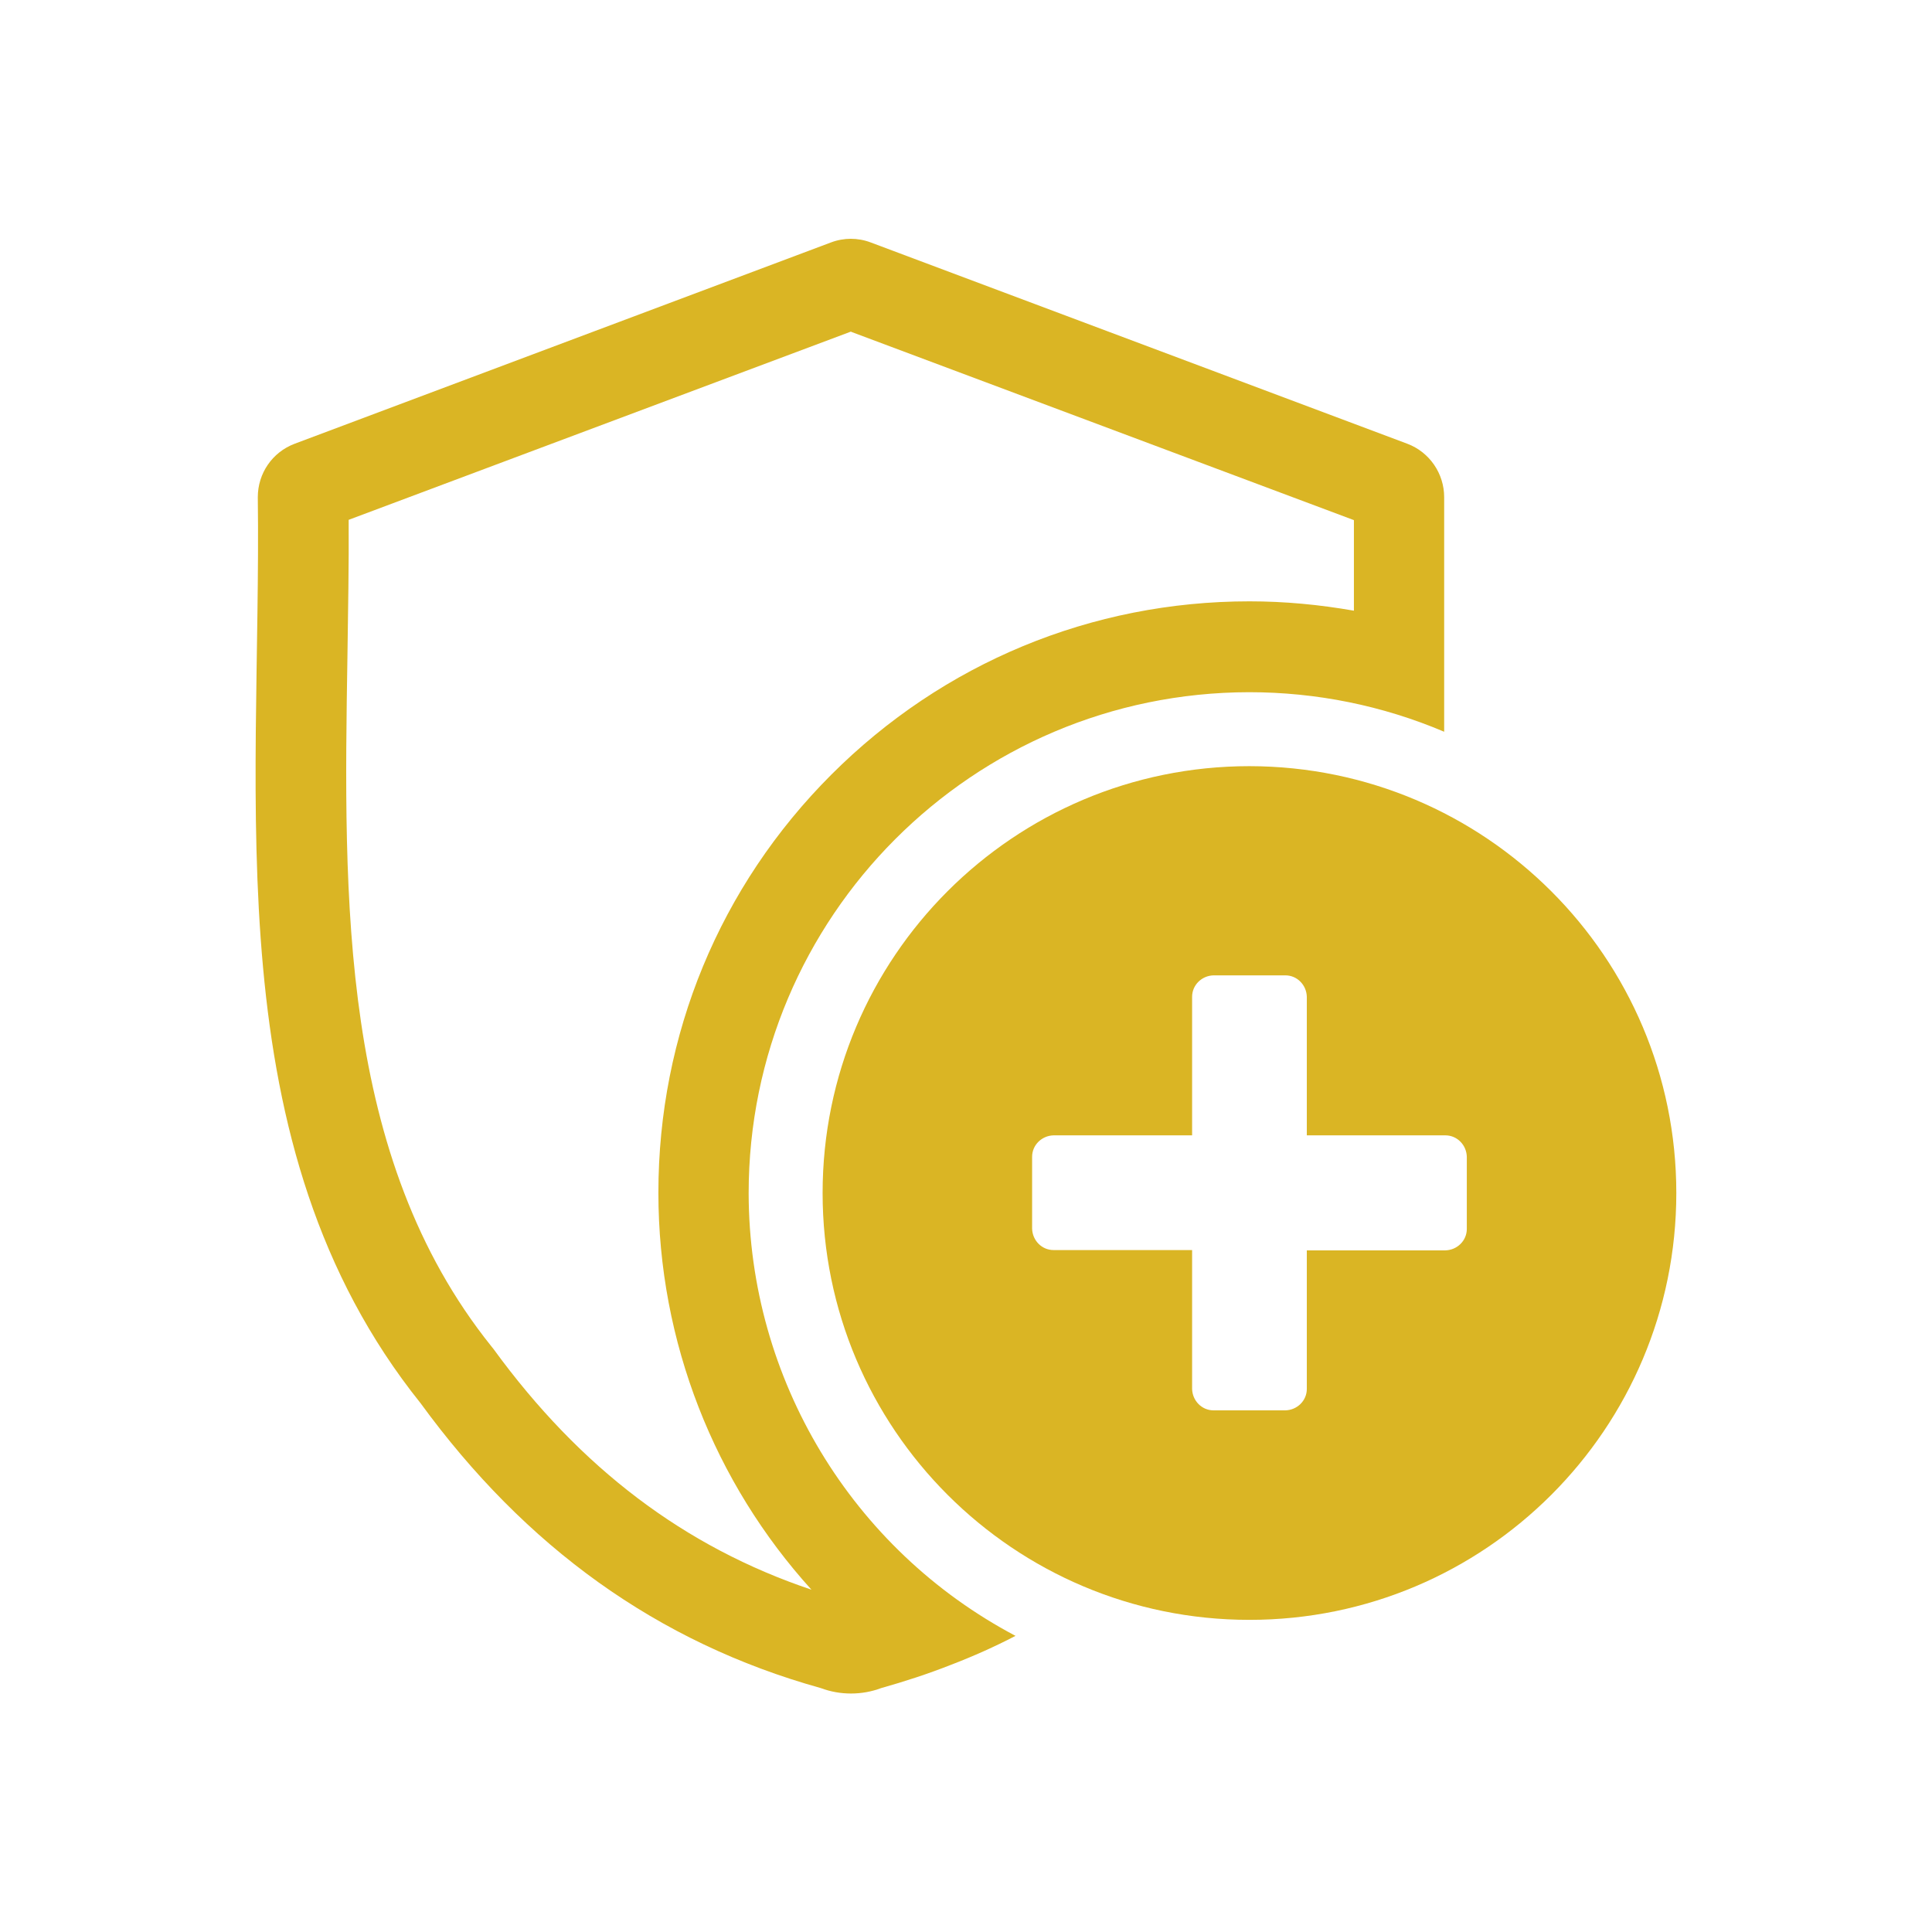
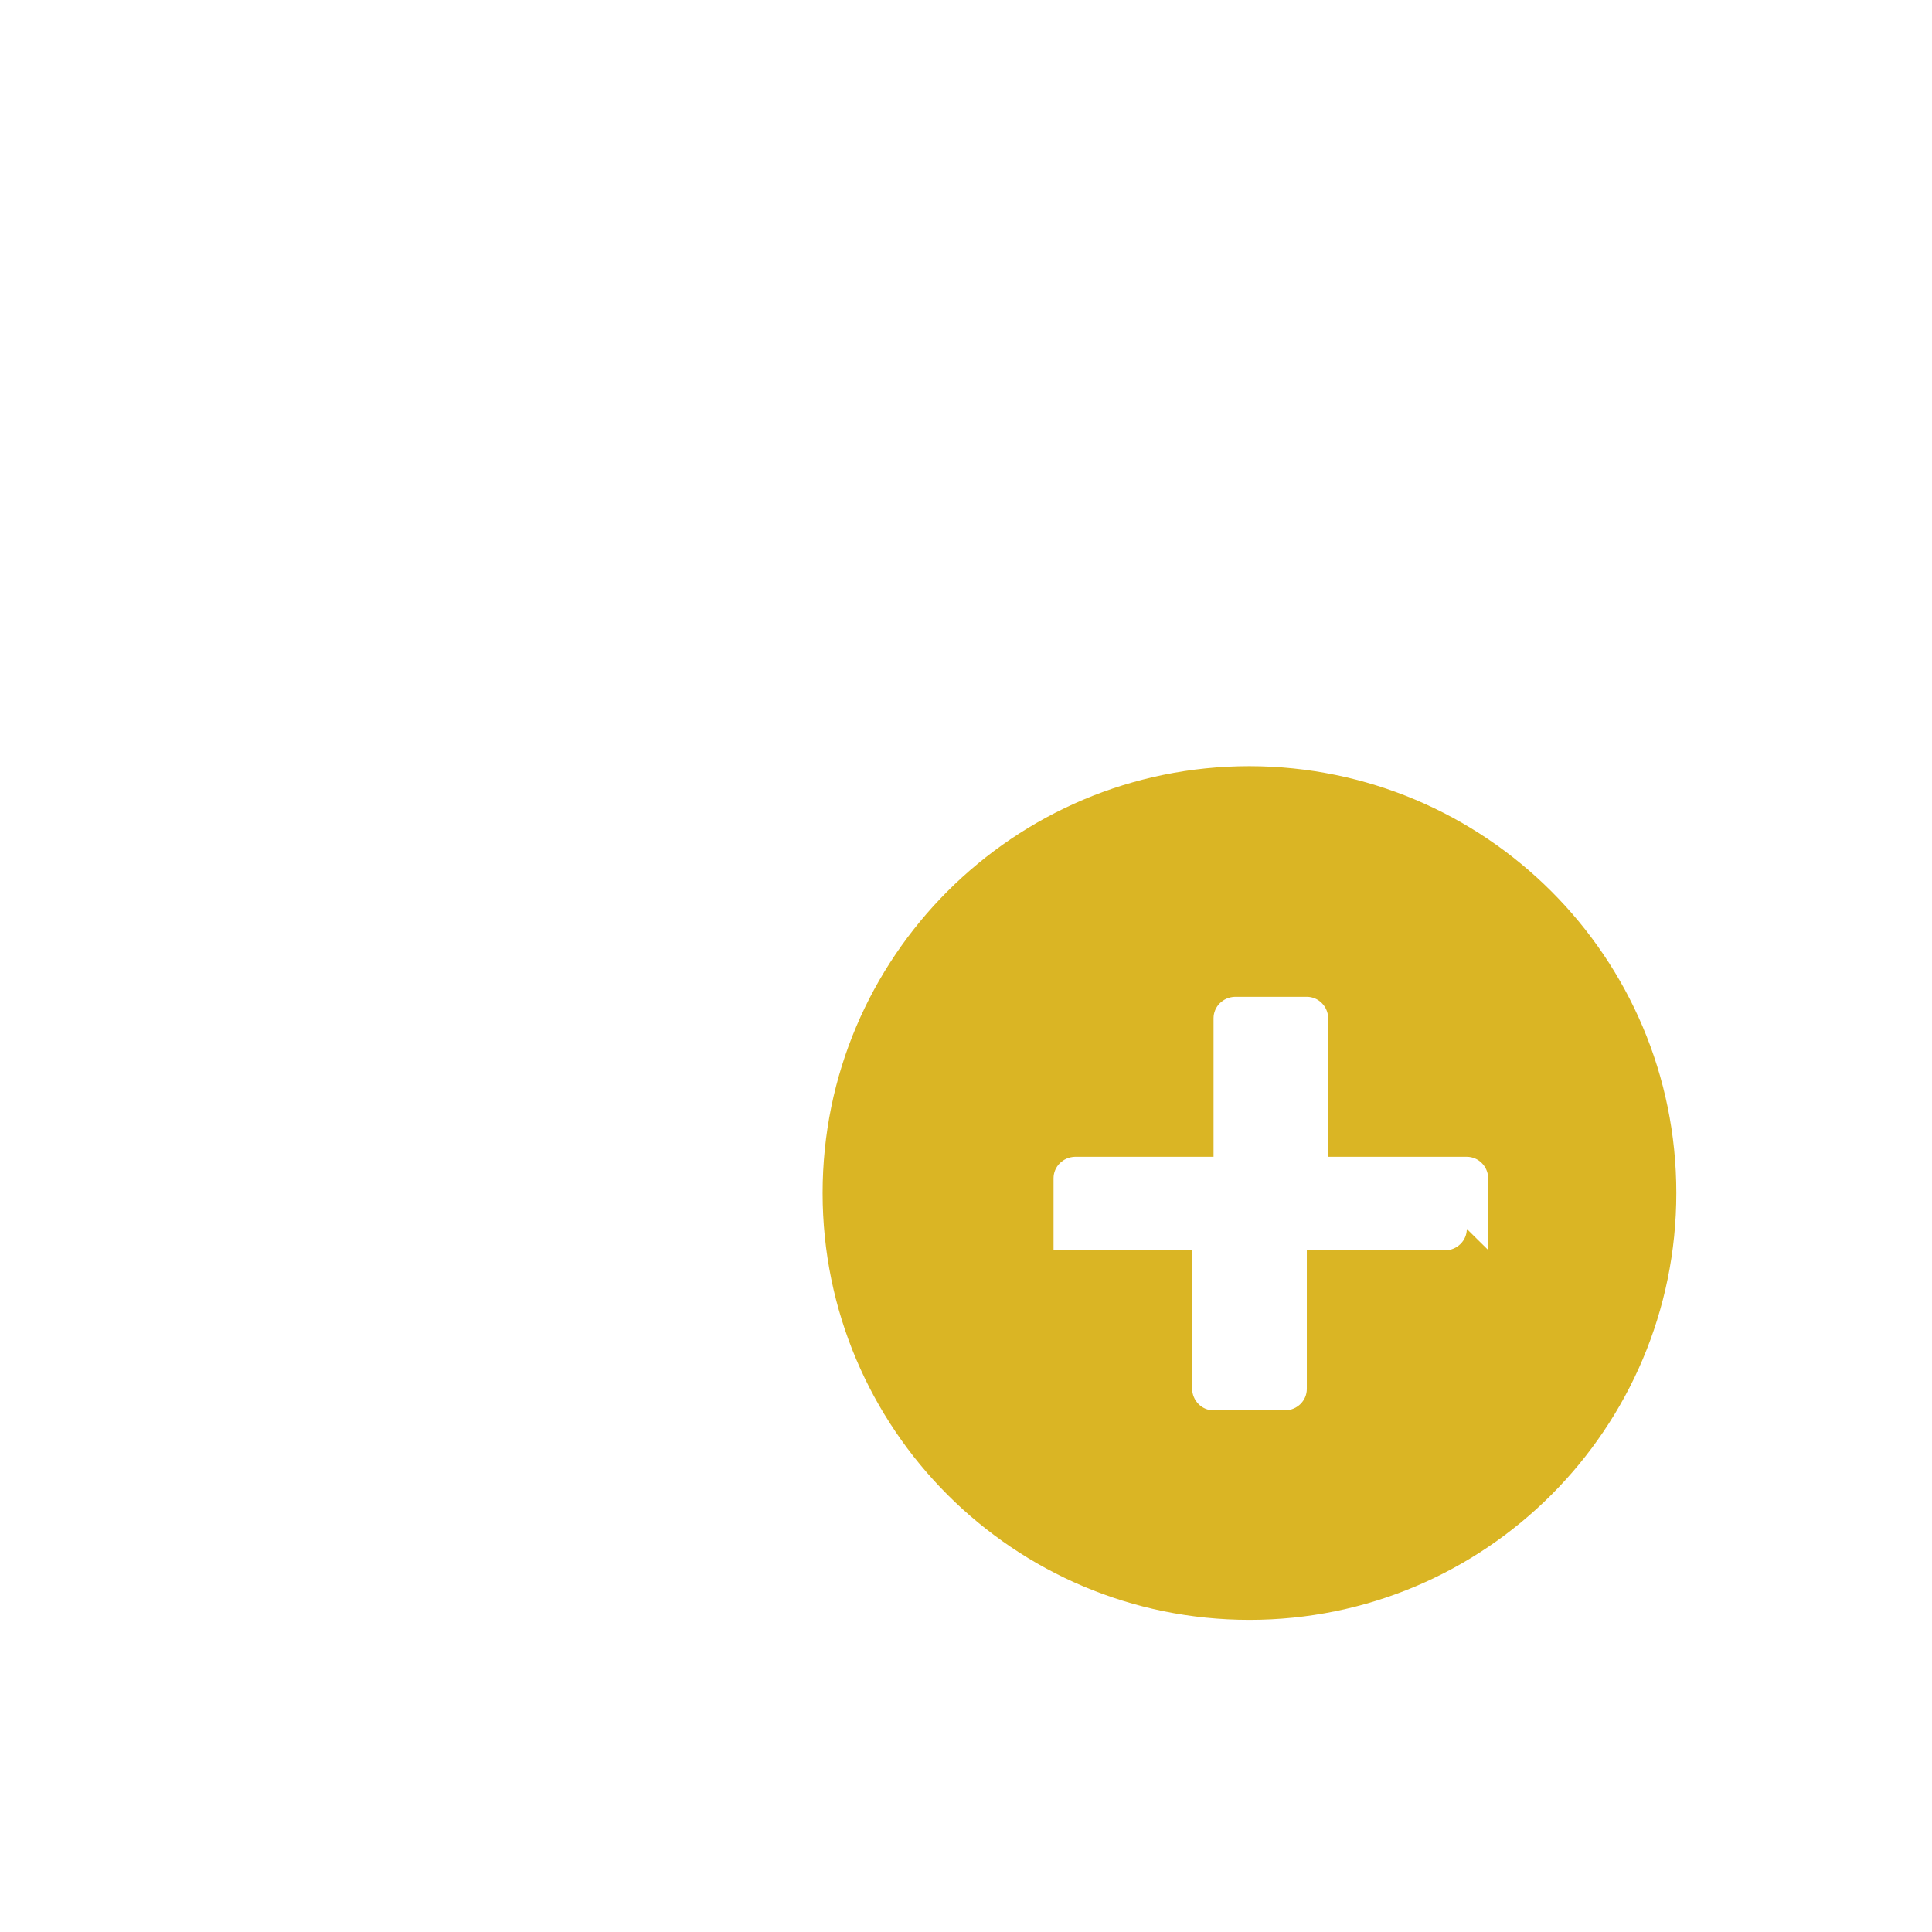
<svg xmlns="http://www.w3.org/2000/svg" id="Solid" version="1.1" viewBox="0 0 64 64">
  <defs>
    <style> .st0 { fill: #dab524; } </style>
  </defs>
  <g id="Layer_2">
    <g id="Layer_copy_4">
      <g id="_29">
-         <path class="st0" d="M28.19,10.99l16.66,6.24v3c-1.14-.2-2.29-.31-3.46-.31h0c-5.23,0-10.15,2.04-13.85,5.74-3.7,3.7-5.73,8.62-5.73,13.85,0,4.95,1.86,9.61,5.07,13.15-4.2-1.41-7.66-4.03-10.53-7.97l-.04-.05-.04-.05c-5.02-6.27-4.89-14.72-4.76-22.89.02-1.48.05-3,.04-4.48l16.65-6.24M28.19,7.91c-.22,0-.45.04-.66.12l-17.77,6.67c-.74.28-1.22.98-1.22,1.77.13,10.11-1.46,21.46,5.39,30.01,3.47,4.76,7.84,7.93,13.26,9.44.32.12.66.18,1,.18s.68-.06,1-.18c.78-.22,1.55-.47,2.31-.77.73-.28,1.45-.6,2.14-.96-5.43-2.87-8.83-8.51-8.84-14.66,0-9.16,7.42-16.59,16.58-16.6h0c2.22,0,4.41.44,6.46,1.31v-7.77c0-.78-.48-1.49-1.22-1.77l-17.78-6.67c-.21-.08-.44-.12-.66-.12h0Z" />
-         <path class="st0" d="M41.39,25.38c-7.81,0-14.14,6.33-14.14,14.14s6.33,14.14,14.14,14.14,14.14-6.33,14.14-14.14h0c0-7.81-6.33-14.13-14.14-14.14ZM48.59,40.71c0,.39-.32.7-.71.71h-4.59v4.59c0,.39-.32.7-.71.71h-2.38c-.39,0-.7-.32-.71-.71v-4.6h-4.59c-.39,0-.7-.32-.71-.71v-2.38c0-.39.32-.7.71-.71h4.59v-4.59c0-.39.32-.7.71-.71h2.38c.39,0,.7.32.71.71v4.59h4.59c.39,0,.7.32.71.71v2.38Z" />
+         <path class="st0" d="M41.39,25.38c-7.81,0-14.14,6.33-14.14,14.14s6.33,14.14,14.14,14.14,14.14-6.33,14.14-14.14h0c0-7.81-6.33-14.13-14.14-14.14ZM48.59,40.71c0,.39-.32.7-.71.71h-4.59v4.59c0,.39-.32.7-.71.71h-2.38c-.39,0-.7-.32-.71-.71v-4.6h-4.59v-2.38c0-.39.32-.7.71-.71h4.59v-4.59c0-.39.32-.7.71-.71h2.38c.39,0,.7.32.71.71v4.59h4.59c.39,0,.7.32.71.71v2.38Z" />
      </g>
    </g>
  </g>
</svg>